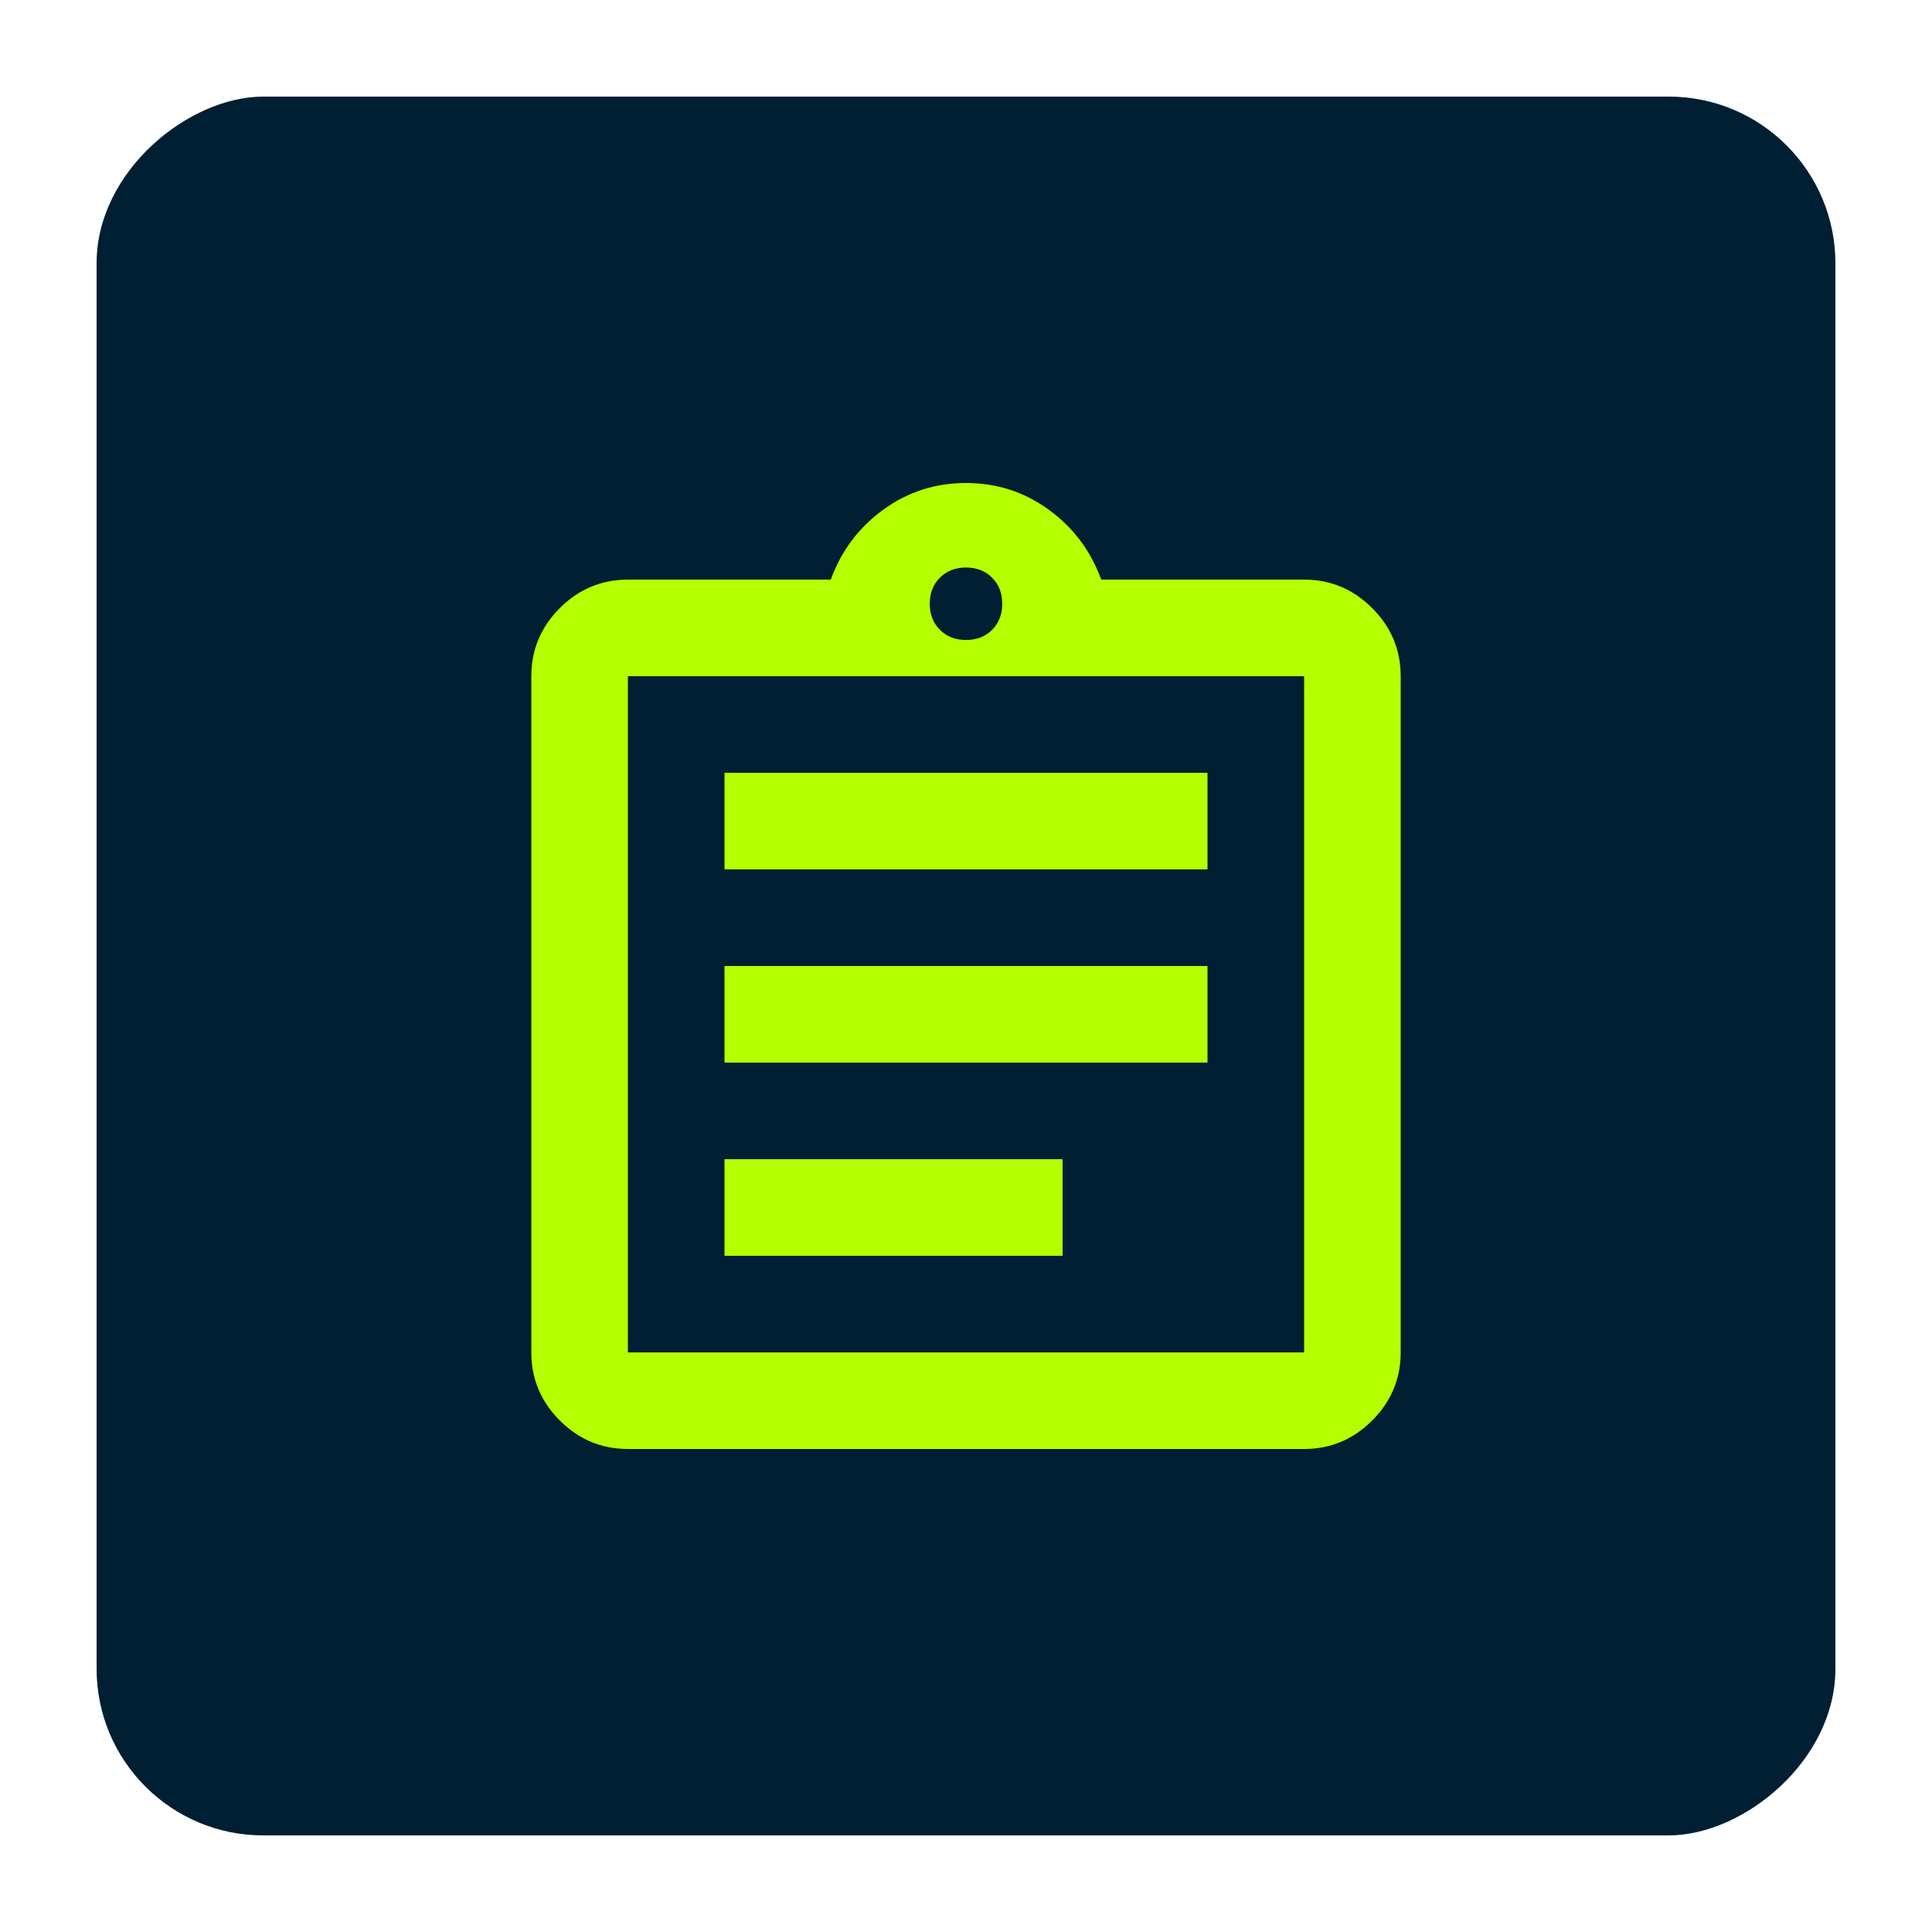
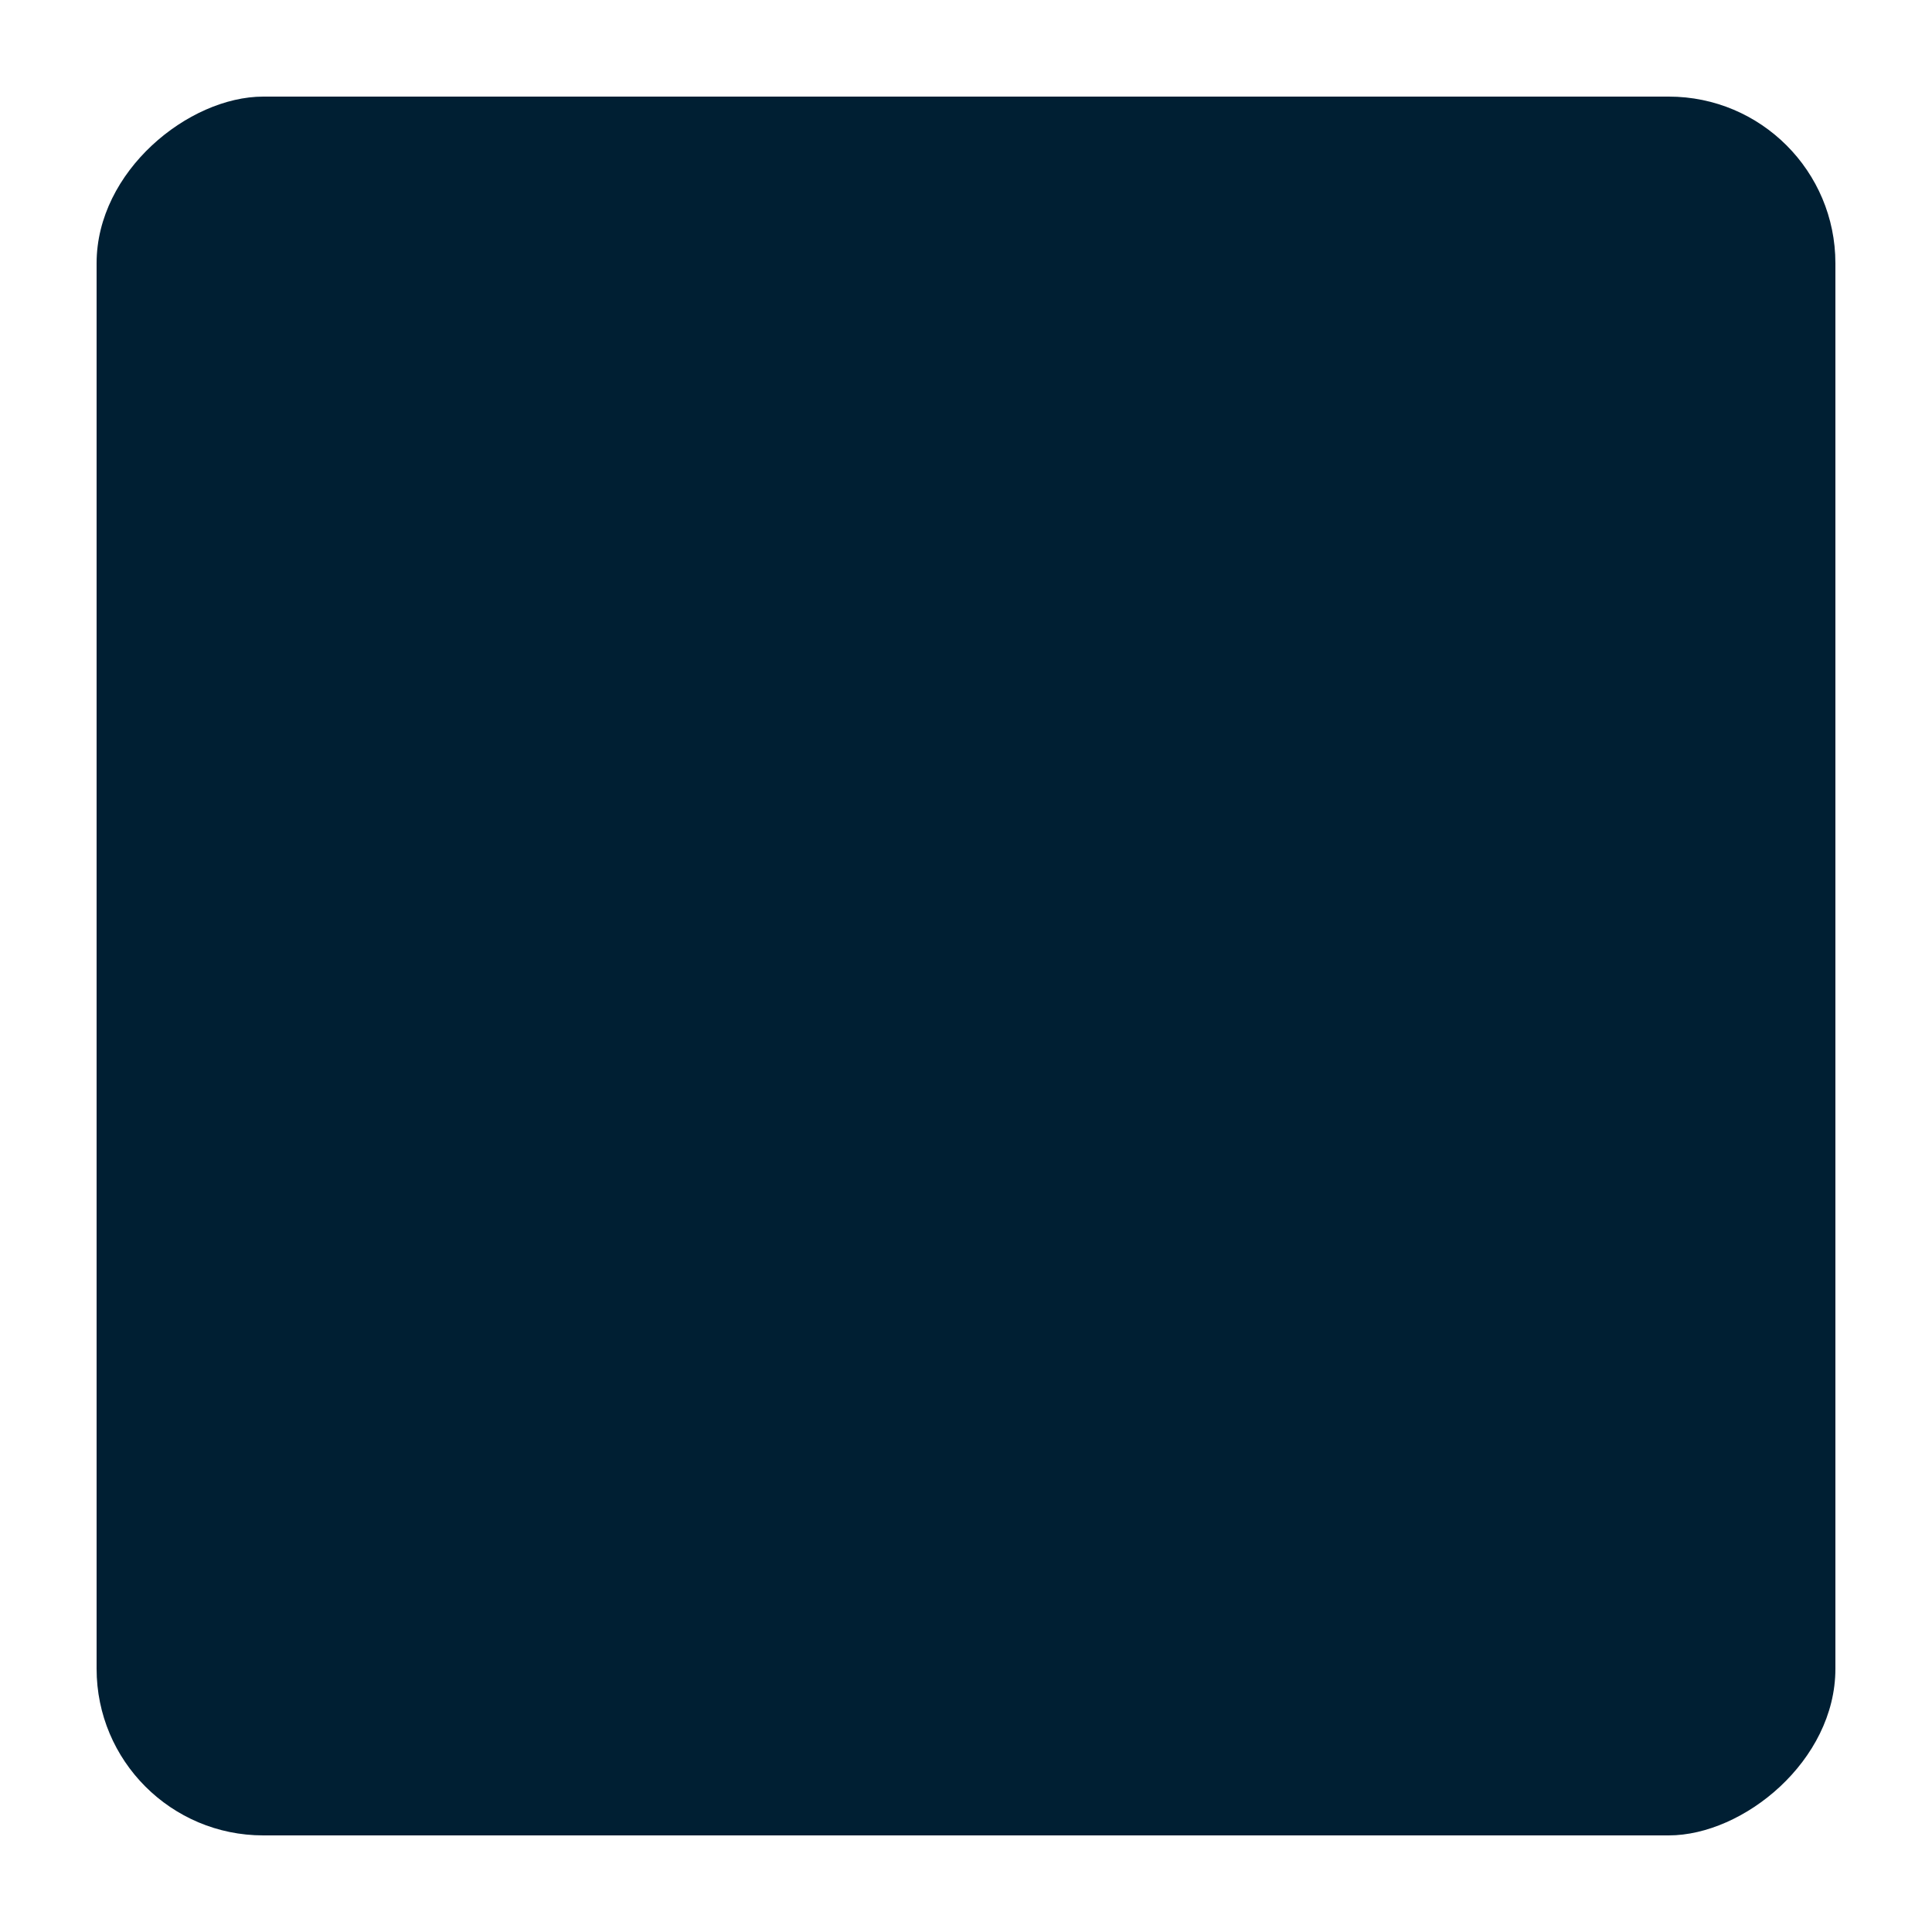
<svg xmlns="http://www.w3.org/2000/svg" id="Layer_1" viewBox="0 0 40 40">
  <defs>
    <style>
      .cls-1 {
        fill: #001f33;
      }

      .cls-2 {
        fill: #b4ff00;
      }
    </style>
  </defs>
  <rect class="cls-1" x="2" y="2" width="36" height="36" rx="3.45" ry="3.45" transform="translate(40) rotate(90)" />
-   <path class="cls-2" d="M13,30c-.55,0-1.02-.2-1.41-.59-.39-.39-.59-.86-.59-1.41v-14c0-.55.2-1.02.59-1.41.39-.39.86-.59,1.41-.59h4.2c.22-.6.58-1.08,1.09-1.45s1.08-.55,1.71-.55,1.2.18,1.71.55.87.85,1.09,1.45h4.2c.55,0,1.02.2,1.41.59s.59.86.59,1.41v14c0,.55-.2,1.02-.59,1.41-.39.39-.86.59-1.41.59h-14ZM13,28h14v-14h-14v14ZM15,26h7v-2h-7v2ZM15,22h10v-2h-10v2ZM15,18h10v-2h-10v2ZM20,13.25c.22,0,.4-.07.54-.21s.21-.32.21-.54-.07-.4-.21-.54-.32-.21-.54-.21-.4.07-.54.21-.21.32-.21.54.07.4.21.54.32.21.54.21ZM13,28v-14,14Z" />
</svg>